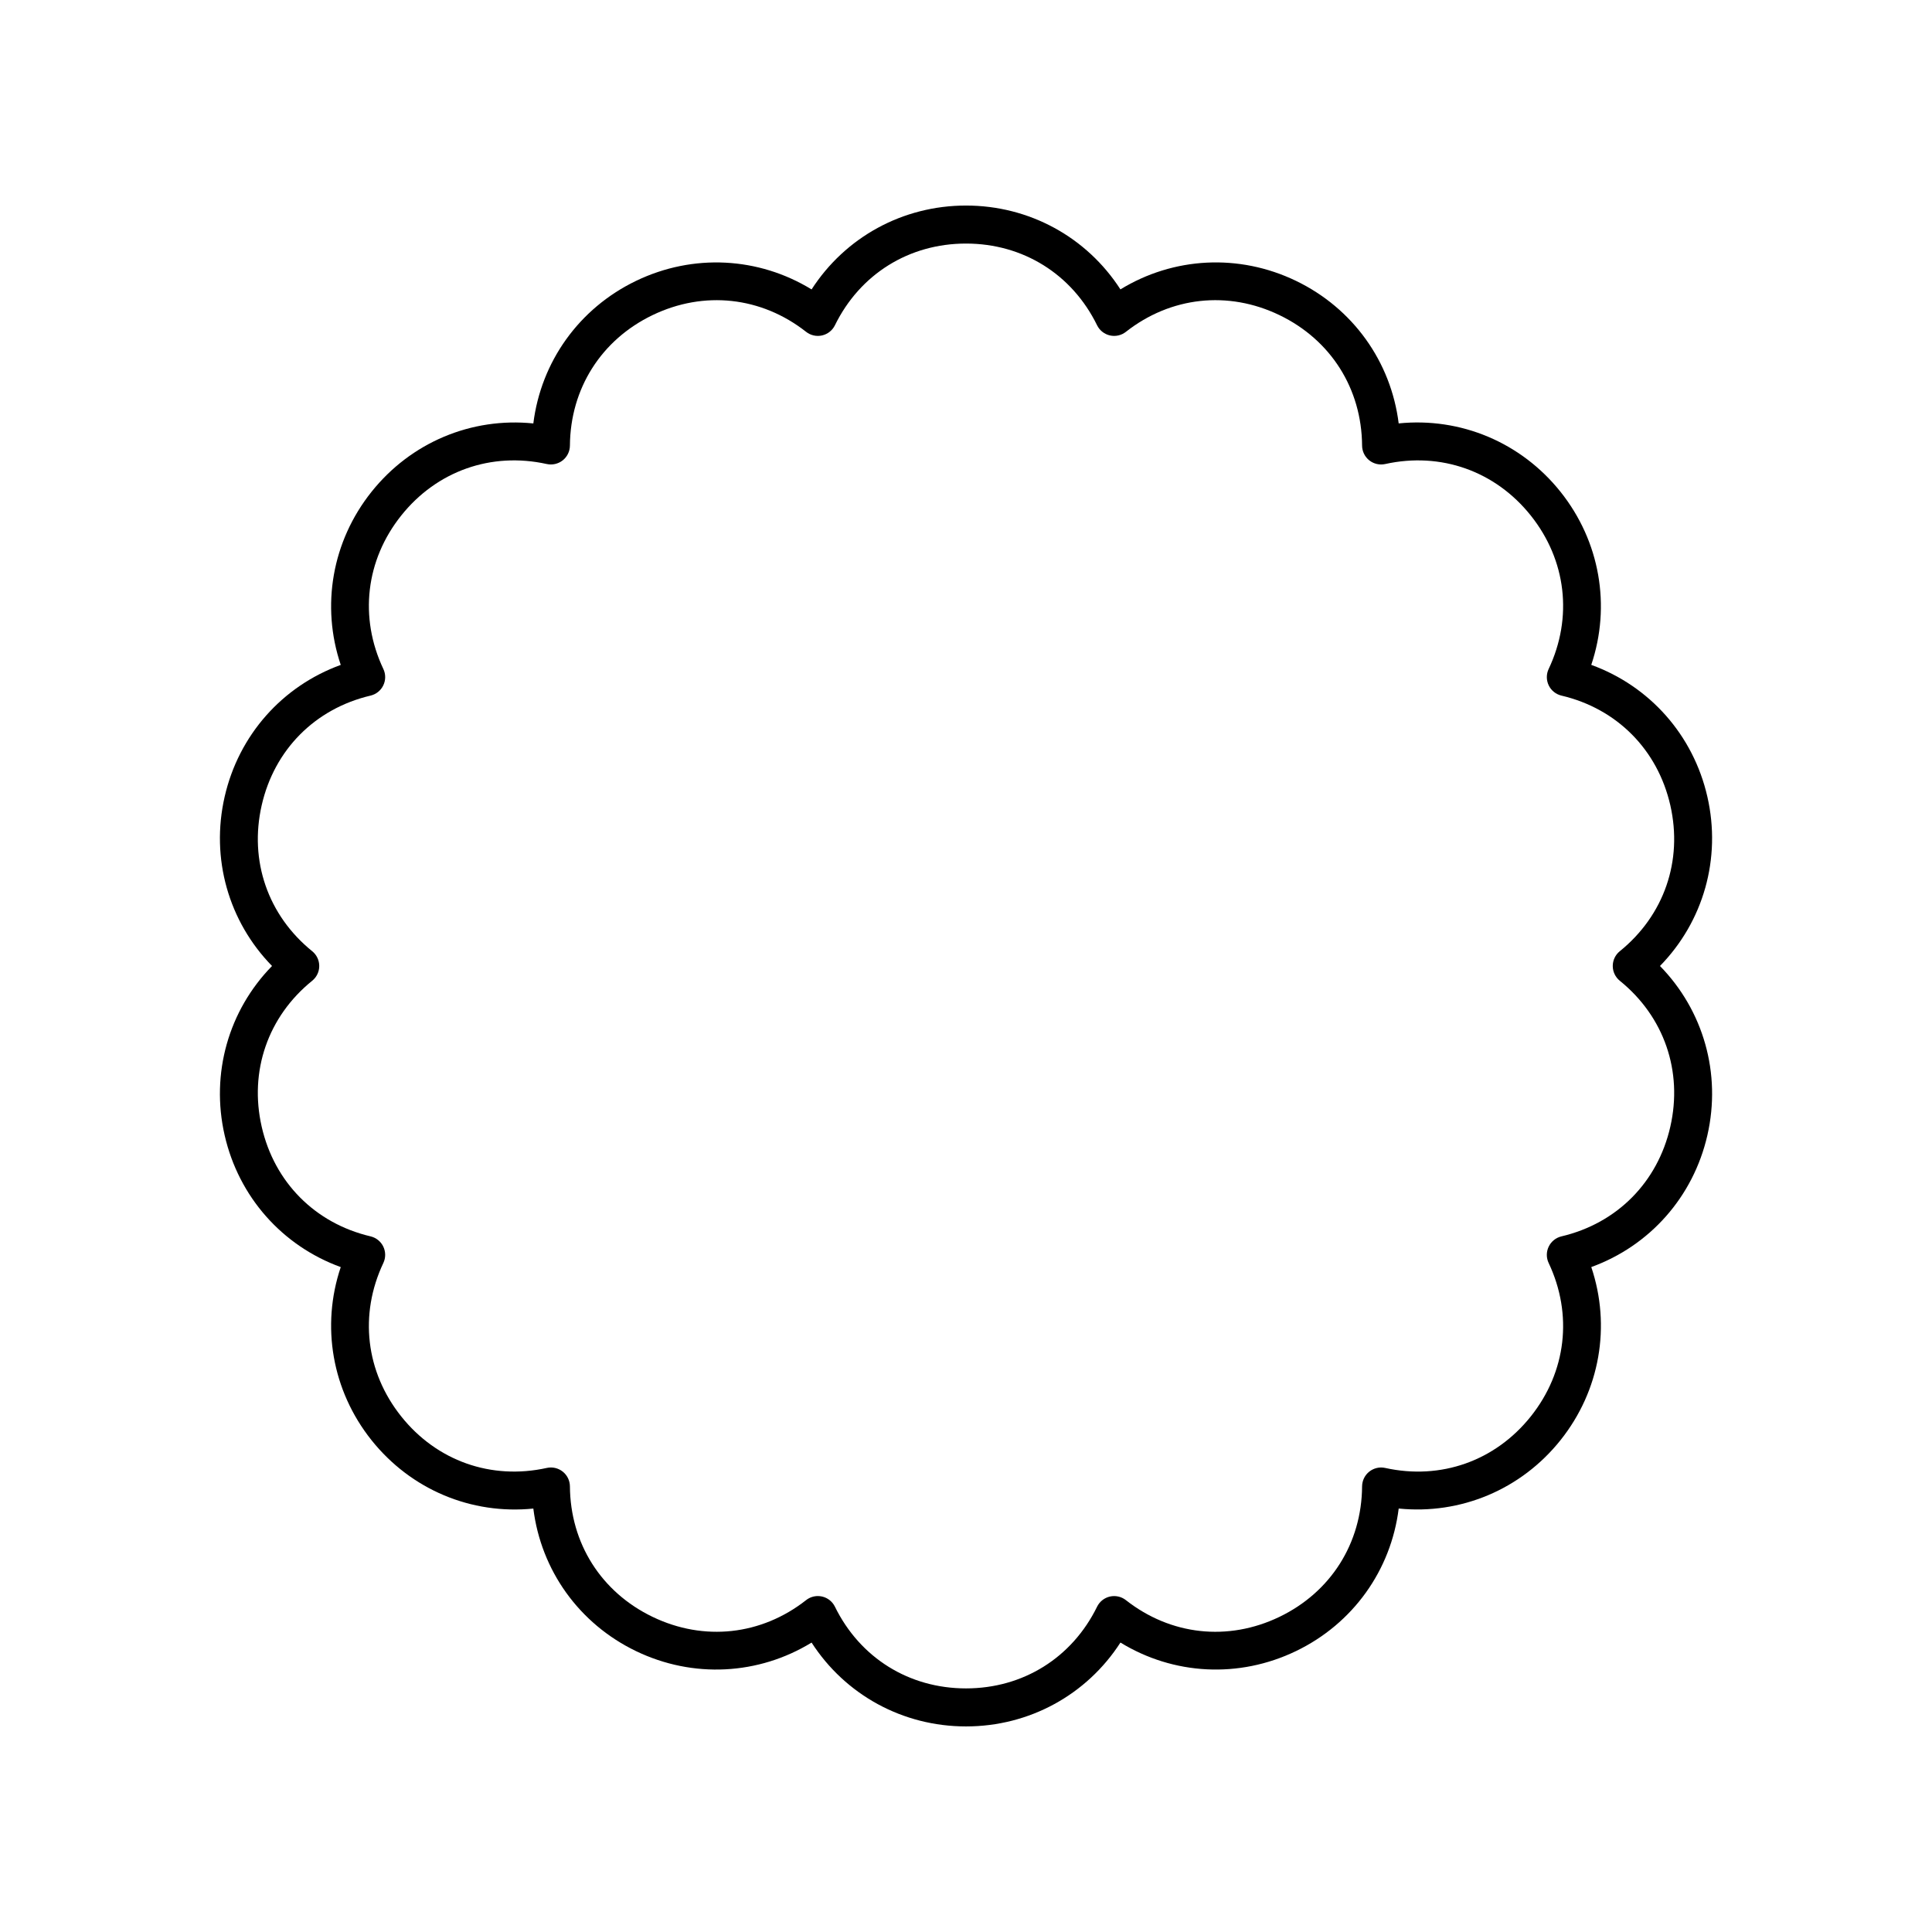
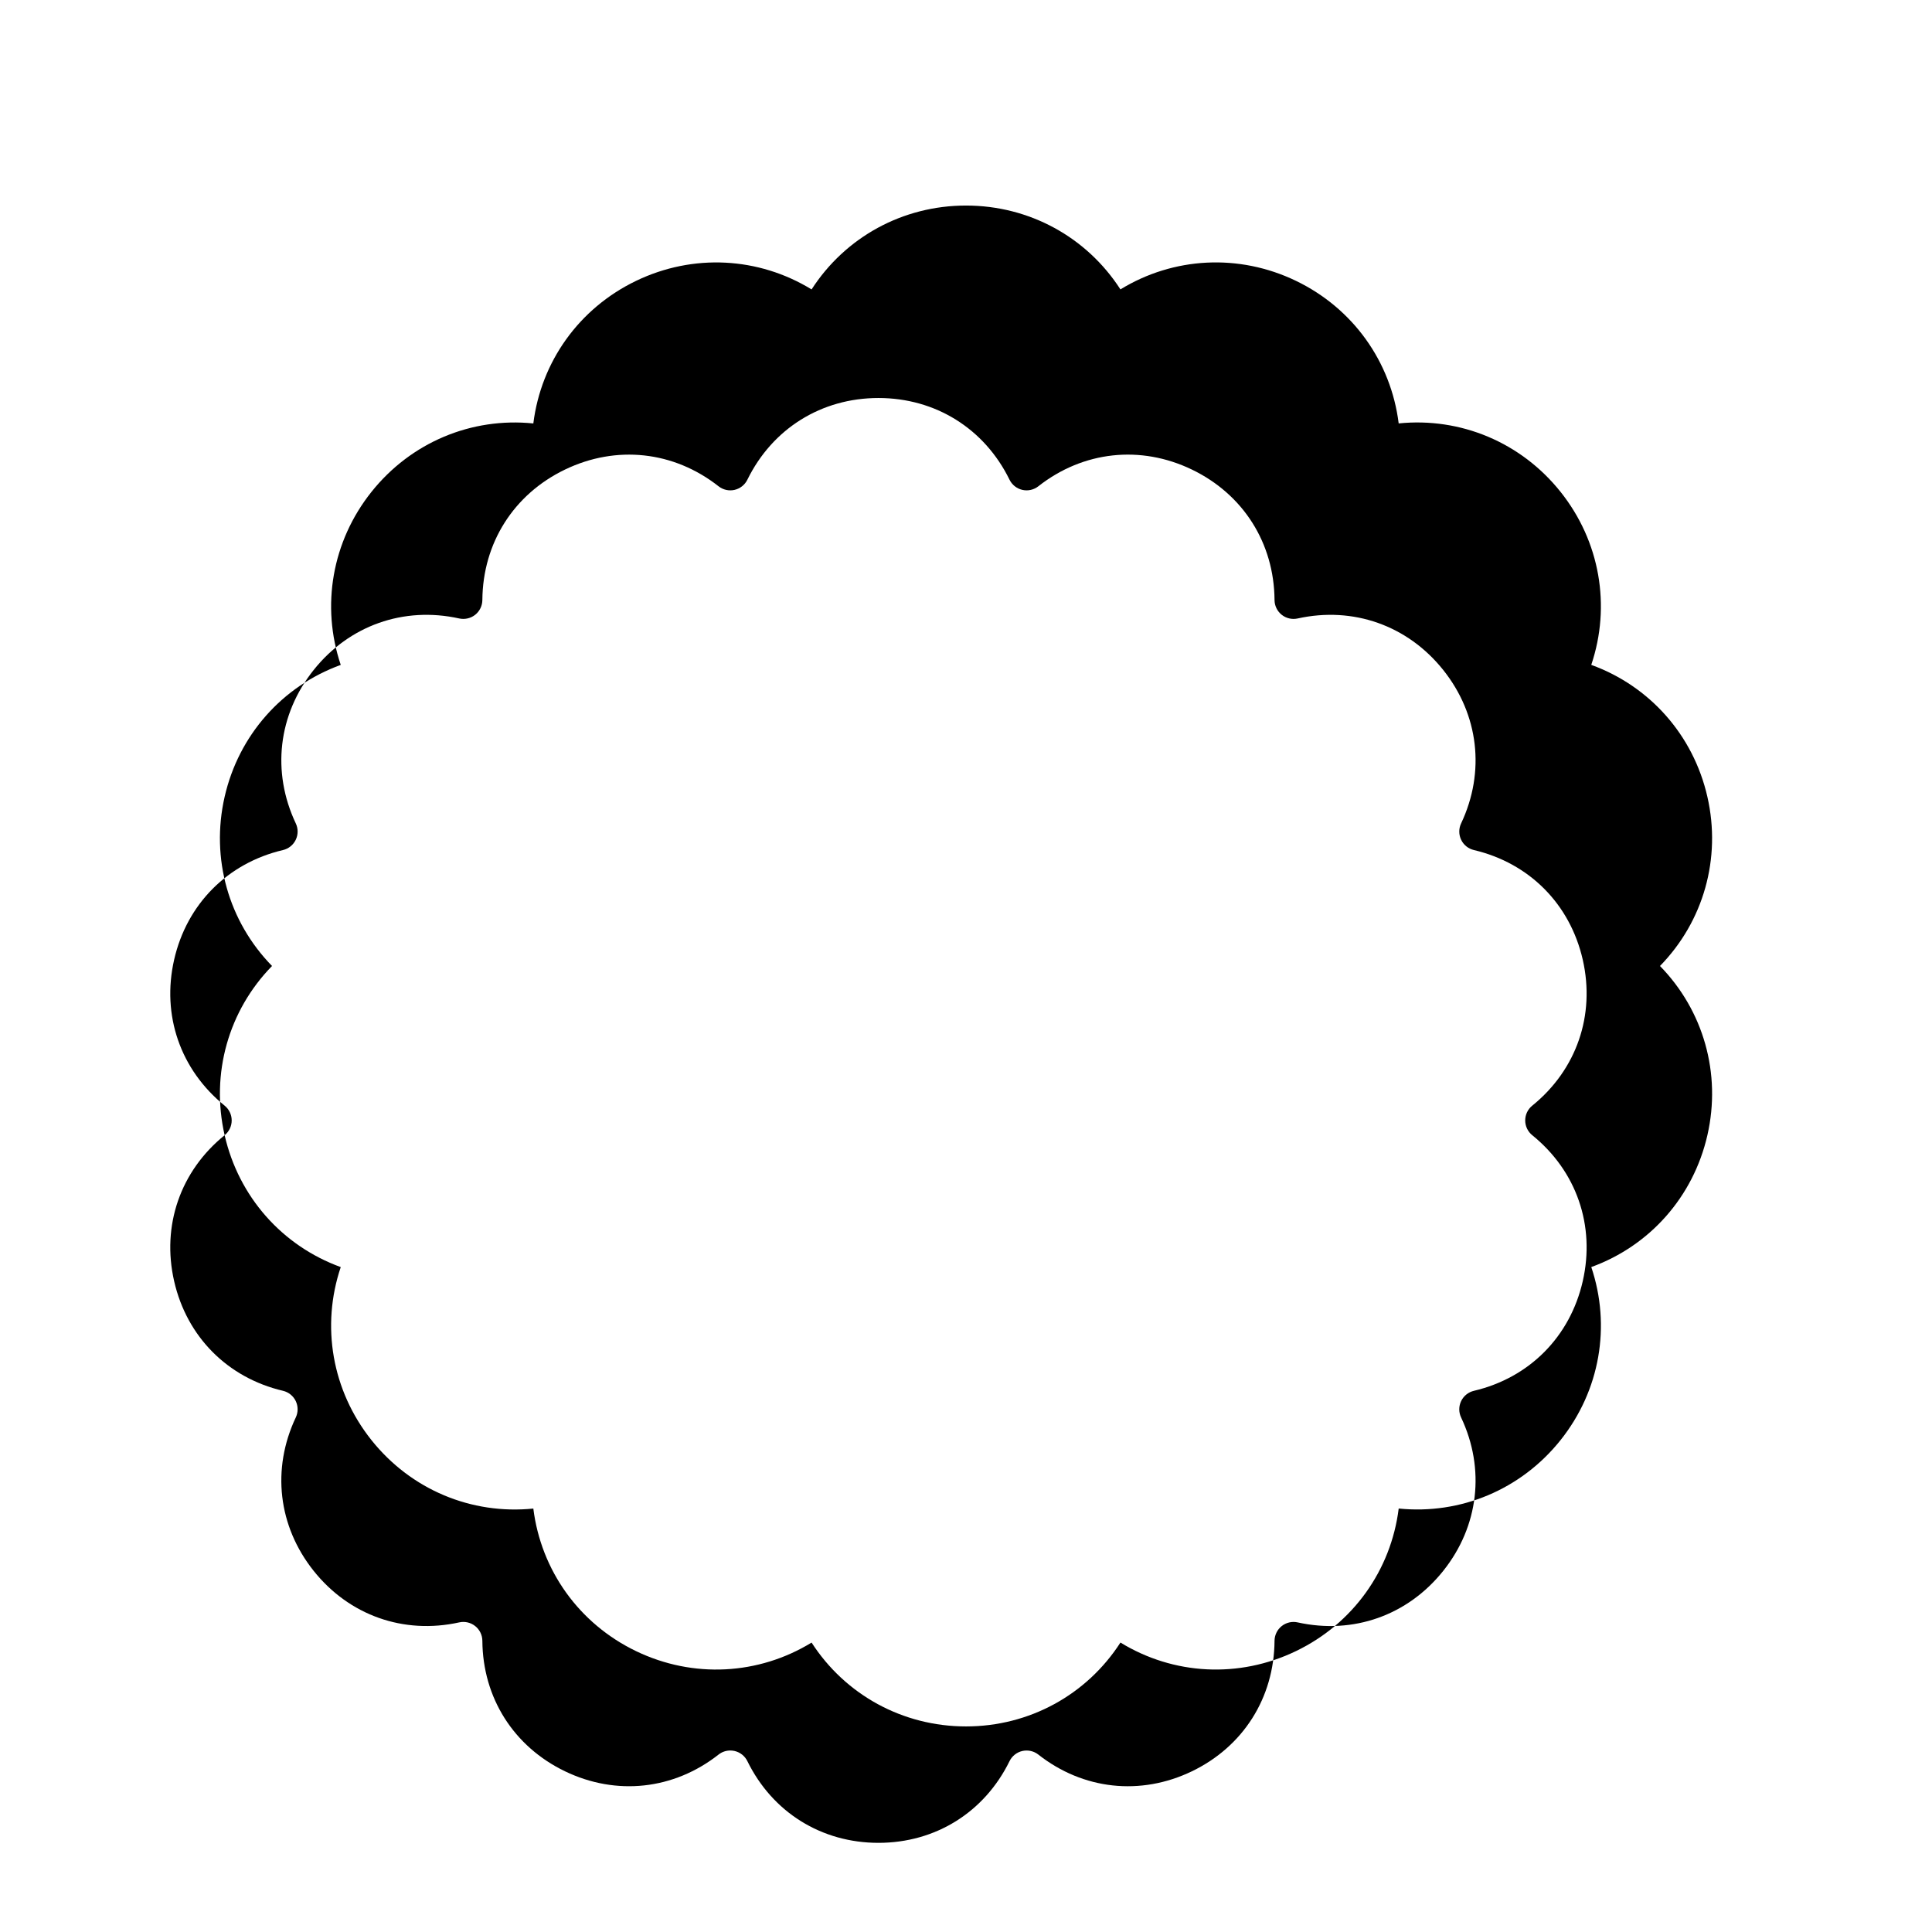
<svg xmlns="http://www.w3.org/2000/svg" fill="#000000" width="800px" height="800px" version="1.1" viewBox="144 144 512 512">
-   <path d="m203.53 444.84c3.738 16.367 15.293 29.332 30.773 34.953-5.258 15.609-2.328 32.727 8.141 45.855 10.469 13.125 26.461 19.797 42.895 18.137 2.035 16.344 12.098 30.5 27.227 37.785 15.125 7.281 32.469 6.324 46.512-2.269 8.926 13.832 24.133 22.219 40.926 22.219 16.789 0 32-8.387 40.926-22.227 14.043 8.598 31.379 9.559 46.512 2.269 15.129-7.285 25.191-21.438 27.227-37.785 16.41 1.656 32.43-5.012 42.895-18.137 10.469-13.129 13.398-30.246 8.141-45.855 15.48-5.621 27.039-18.582 30.773-34.953 3.734-16.363-1.059-33.055-12.566-44.836 11.508-11.781 16.301-28.473 12.562-44.844-3.738-16.367-15.293-29.332-30.773-34.953 5.258-15.609 2.328-32.727-8.141-45.855-10.469-13.125-26.488-19.797-42.895-18.137-2.035-16.344-12.098-30.5-27.227-37.785-15.125-7.281-32.469-6.324-46.512 2.269-8.922-13.836-24.133-22.219-40.922-22.219s-32 8.387-40.926 22.227c-14.043-8.598-31.379-9.551-46.512-2.269-15.129 7.285-25.191 21.438-27.227 37.785-16.41-1.672-32.43 5.012-42.895 18.137-10.469 13.129-13.398 30.246-8.141 45.855-15.48 5.621-27.039 18.582-30.773 34.953-3.738 16.359 1.055 33.055 12.562 44.836-11.508 11.781-16.301 28.473-12.562 44.844zm23.203-40.93c1.184-0.957 1.871-2.394 1.871-3.914s-0.688-2.961-1.871-3.918c-11.738-9.5-16.742-23.965-13.379-38.688 3.359-14.723 14.141-25.582 28.84-29.047 1.48-0.348 2.723-1.344 3.383-2.715 0.66-1.371 0.668-2.965 0.016-4.34-6.453-13.652-4.688-28.852 4.731-40.66 9.418-11.805 23.844-16.914 38.586-13.656 1.477 0.32 3.039-0.035 4.227-0.98 1.188-0.945 1.883-2.383 1.898-3.902 0.109-15.102 8.297-28.031 21.902-34.582 13.617-6.551 28.82-4.894 40.691 4.434 1.195 0.941 2.746 1.289 4.234 0.953 1.48-0.34 2.734-1.328 3.402-2.695 6.648-13.559 19.637-21.652 34.738-21.652s28.09 8.094 34.738 21.652c0.668 1.367 1.922 2.356 3.402 2.695 1.484 0.336 3.039-0.012 4.234-0.953 11.871-9.328 27.078-10.992 40.691-4.434 13.605 6.551 21.797 19.477 21.902 34.582 0.012 1.52 0.707 2.953 1.898 3.902 1.188 0.949 2.742 1.305 4.227 0.98 14.734-3.258 29.172 1.852 38.586 13.656 9.418 11.809 11.188 27.008 4.731 40.66-0.648 1.375-0.641 2.969 0.016 4.34 0.66 1.371 1.902 2.367 3.383 2.715 14.699 3.465 25.477 14.324 28.84 29.047 3.359 14.723-1.641 29.184-13.379 38.688-1.188 0.957-1.871 2.394-1.871 3.918 0 1.52 0.688 2.961 1.871 3.918 11.738 9.5 16.742 23.965 13.379 38.688-3.359 14.723-14.141 25.582-28.84 29.047-1.48 0.348-2.723 1.344-3.383 2.715-0.66 1.371-0.668 2.965-0.016 4.34 6.453 13.652 4.688 28.852-4.731 40.66-9.418 11.805-23.844 16.914-38.586 13.656-1.484-0.332-3.039 0.035-4.227 0.98-1.188 0.945-1.883 2.383-1.898 3.902-0.109 15.102-8.297 28.031-21.902 34.582-13.609 6.551-28.82 4.894-40.691-4.434-1.195-0.941-2.75-1.285-4.234-0.953-1.48 0.34-2.734 1.328-3.402 2.695-6.652 13.555-19.637 21.648-34.738 21.648s-28.09-8.094-34.738-21.652c-0.668-1.367-1.922-2.356-3.402-2.695-0.371-0.082-0.746-0.125-1.121-0.125-1.121 0-2.215 0.371-3.113 1.078-11.871 9.324-27.082 10.988-40.691 4.434-13.605-6.551-21.797-19.477-21.902-34.582-0.012-1.52-0.707-2.953-1.898-3.902-1.188-0.945-2.746-1.312-4.227-0.98-14.746 3.258-29.176-1.855-38.586-13.656-9.418-11.809-11.188-27.008-4.731-40.66 0.648-1.375 0.641-2.969-0.016-4.34-0.66-1.371-1.902-2.367-3.383-2.715-14.699-3.465-25.477-14.324-28.84-29.047-3.363-14.723 1.641-29.188 13.379-38.688z" />
+   <path d="m203.53 444.84c3.738 16.367 15.293 29.332 30.773 34.953-5.258 15.609-2.328 32.727 8.141 45.855 10.469 13.125 26.461 19.797 42.895 18.137 2.035 16.344 12.098 30.5 27.227 37.785 15.125 7.281 32.469 6.324 46.512-2.269 8.926 13.832 24.133 22.219 40.926 22.219 16.789 0 32-8.387 40.926-22.227 14.043 8.598 31.379 9.559 46.512 2.269 15.129-7.285 25.191-21.438 27.227-37.785 16.41 1.656 32.43-5.012 42.895-18.137 10.469-13.129 13.398-30.246 8.141-45.855 15.48-5.621 27.039-18.582 30.773-34.953 3.734-16.363-1.059-33.055-12.566-44.836 11.508-11.781 16.301-28.473 12.562-44.844-3.738-16.367-15.293-29.332-30.773-34.953 5.258-15.609 2.328-32.727-8.141-45.855-10.469-13.125-26.488-19.797-42.895-18.137-2.035-16.344-12.098-30.5-27.227-37.785-15.125-7.281-32.469-6.324-46.512 2.269-8.922-13.836-24.133-22.219-40.922-22.219s-32 8.387-40.926 22.227c-14.043-8.598-31.379-9.551-46.512-2.269-15.129 7.285-25.191 21.438-27.227 37.785-16.41-1.672-32.43 5.012-42.895 18.137-10.469 13.129-13.398 30.246-8.141 45.855-15.48 5.621-27.039 18.582-30.773 34.953-3.738 16.359 1.055 33.055 12.562 44.836-11.508 11.781-16.301 28.473-12.562 44.844zc1.184-0.957 1.871-2.394 1.871-3.914s-0.688-2.961-1.871-3.918c-11.738-9.5-16.742-23.965-13.379-38.688 3.359-14.723 14.141-25.582 28.84-29.047 1.48-0.348 2.723-1.344 3.383-2.715 0.66-1.371 0.668-2.965 0.016-4.34-6.453-13.652-4.688-28.852 4.731-40.66 9.418-11.805 23.844-16.914 38.586-13.656 1.477 0.32 3.039-0.035 4.227-0.98 1.188-0.945 1.883-2.383 1.898-3.902 0.109-15.102 8.297-28.031 21.902-34.582 13.617-6.551 28.82-4.894 40.691 4.434 1.195 0.941 2.746 1.289 4.234 0.953 1.48-0.34 2.734-1.328 3.402-2.695 6.648-13.559 19.637-21.652 34.738-21.652s28.09 8.094 34.738 21.652c0.668 1.367 1.922 2.356 3.402 2.695 1.484 0.336 3.039-0.012 4.234-0.953 11.871-9.328 27.078-10.992 40.691-4.434 13.605 6.551 21.797 19.477 21.902 34.582 0.012 1.52 0.707 2.953 1.898 3.902 1.188 0.949 2.742 1.305 4.227 0.98 14.734-3.258 29.172 1.852 38.586 13.656 9.418 11.809 11.188 27.008 4.731 40.66-0.648 1.375-0.641 2.969 0.016 4.34 0.66 1.371 1.902 2.367 3.383 2.715 14.699 3.465 25.477 14.324 28.84 29.047 3.359 14.723-1.641 29.184-13.379 38.688-1.188 0.957-1.871 2.394-1.871 3.918 0 1.52 0.688 2.961 1.871 3.918 11.738 9.5 16.742 23.965 13.379 38.688-3.359 14.723-14.141 25.582-28.84 29.047-1.48 0.348-2.723 1.344-3.383 2.715-0.66 1.371-0.668 2.965-0.016 4.34 6.453 13.652 4.688 28.852-4.731 40.66-9.418 11.805-23.844 16.914-38.586 13.656-1.484-0.332-3.039 0.035-4.227 0.98-1.188 0.945-1.883 2.383-1.898 3.902-0.109 15.102-8.297 28.031-21.902 34.582-13.609 6.551-28.82 4.894-40.691-4.434-1.195-0.941-2.75-1.285-4.234-0.953-1.48 0.34-2.734 1.328-3.402 2.695-6.652 13.555-19.637 21.648-34.738 21.648s-28.09-8.094-34.738-21.652c-0.668-1.367-1.922-2.356-3.402-2.695-0.371-0.082-0.746-0.125-1.121-0.125-1.121 0-2.215 0.371-3.113 1.078-11.871 9.324-27.082 10.988-40.691 4.434-13.605-6.551-21.797-19.477-21.902-34.582-0.012-1.52-0.707-2.953-1.898-3.902-1.188-0.945-2.746-1.312-4.227-0.98-14.746 3.258-29.176-1.855-38.586-13.656-9.418-11.809-11.188-27.008-4.731-40.66 0.648-1.375 0.641-2.969-0.016-4.34-0.66-1.371-1.902-2.367-3.383-2.715-14.699-3.465-25.477-14.324-28.84-29.047-3.363-14.723 1.641-29.188 13.379-38.688z" />
</svg>